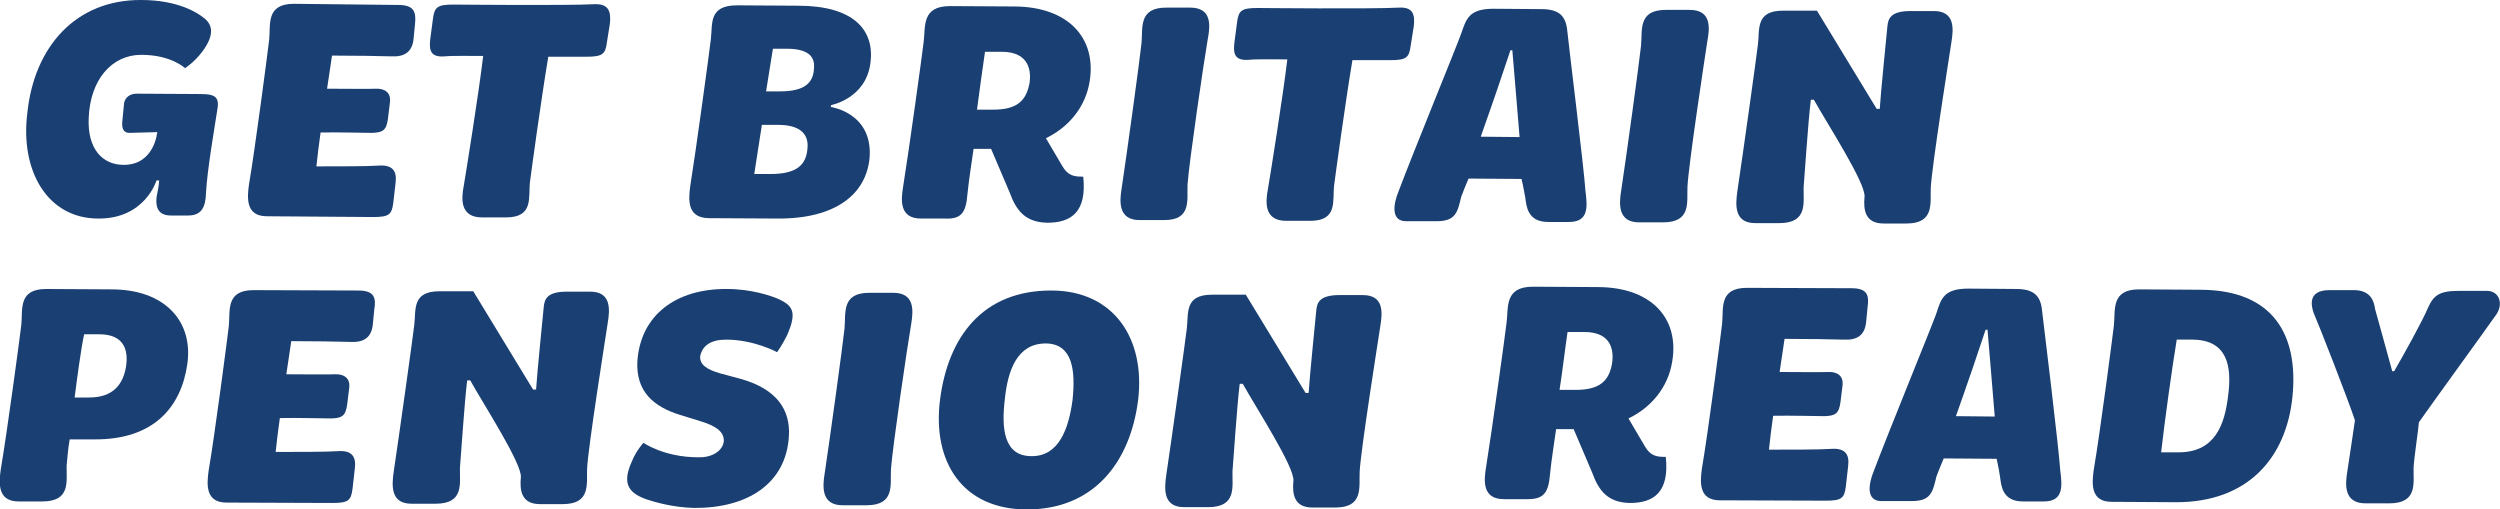
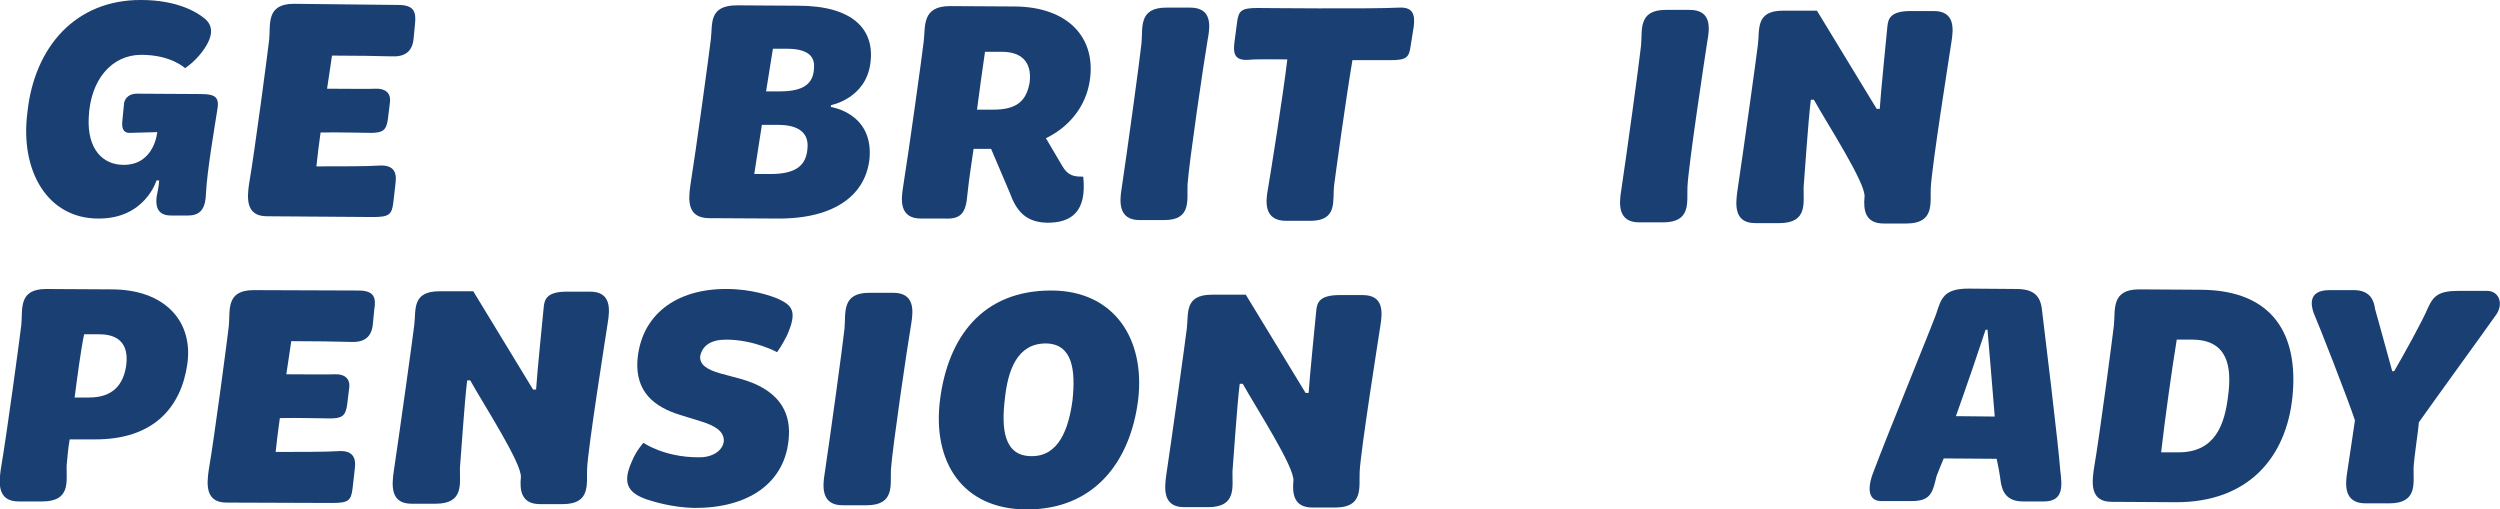
<svg xmlns="http://www.w3.org/2000/svg" version="1.1" id="Layer_1" x="0px" y="0px" viewBox="0 0 656.6 133.8" style="enable-background:new 0 0 656.6 133.8;" xml:space="preserve">
  <style type="text/css">
	.st0{fill:#1A3F72;}
</style>
  <g>
    <path class="st0" d="M52.7,24.7l-16.8-0.1c-1.8,0-3,1-3.3,2.4l-0.5,5.1c-0.1,1.6,0.3,2.8,1.9,2.8l7.3-0.2c0,0-0.7,8.6-8.8,8.6   c-5.6,0-9.6-4.2-9.2-12.4c0.4-9.9,6-16.5,13.8-16.5c7.9,0,11.5,3.5,11.5,3.5s2.4-1.5,4.5-4.3c3.6-4.8,2.5-7.4,0.3-9   C51.9,3.4,46.8,0,37.1,0C19.8-0.1,9,12.4,7.2,29.5c-2,15.4,5.3,27.9,18.6,27.9c12.3,0.1,15.3-10,15.3-10l0.7,0   c0,1.1-0.5,3.4-0.7,4.5c-0.3,3.1,0.9,4.7,3.8,4.7l4.5,0c3.4,0,4.6-2,4.7-5.9c0.3-5.9,2.3-17.5,2.9-21.4   C57.7,25.7,56.9,24.7,52.7,24.7z" />
    <path class="st0" d="M103.9,48c0.4-3.2-0.9-4.8-4.6-4.5c-2.6,0.2-10.8,0.2-16.2,0.2c0.3-2.7,0.6-5.5,1.1-8.9   c4.7-0.1,11.2,0.1,13.5,0.1c2.8-0.1,3.8-0.6,4.2-3.8l0.5-4.1c0.4-2.7-1.4-3.8-3.7-3.7c-1.8,0.1-8.2,0-12.8,0l1.3-8.7   c6,0,12,0.1,15.5,0.2c3.6,0.2,5.5-1.2,5.9-4.4l0.4-4.1c0.3-3-0.1-5-4.4-5L77.2,1c-7.4,0-6.1,5.4-6.5,9.4c-0.3,2.7-3.7,28.7-5.3,38   c-0.5,3.6-0.9,8.4,4.7,8.4L97.9,57c4.3,0,5-0.6,5.4-3.8L103.9,48z" />
-     <path class="st0" d="M156.2,1.1c-7,0.4-37.1,0.1-37.1,0.1c-4.3,0-5,0.7-5.4,3.8l-0.7,5.3c-0.4,3.2,0.3,4.8,3.9,4.5   c1.7-0.2,7.4-0.1,10-0.1c-1.1,9.4-4.5,30.6-5.1,34.1c-0.7,3.6-0.9,8.3,4.8,8.3l6.3,0c7.4,0,5.8-5.4,6.3-9.4   c0.3-2.3,2.9-21.5,4.8-32.8l10,0c4.3,0,5-0.7,5.4-3.8l0.8-5C160.5,2.9,159.8,1,156.2,1.1z" />
    <path class="st0" d="M186.3,57.3l17.9,0.1c15.4,0.1,23.4-6.5,24.2-16.1c0.8-11.7-10.2-13.2-10.2-13.2l0.1-0.5c0,0,9.1-1.7,10.3-11   c1.2-8.8-4.5-15.1-19-15.1l-16-0.1c-7.6,0-6.4,4.9-6.9,8.9c-0.3,2.7-3.9,29.2-5.4,38.5C180.8,52.5,180.4,57.3,186.3,57.3z    M203,12.8l3.6,0c5.3,0,7.4,1.8,7.2,4.9c-0.1,4.2-2.6,6.3-9,6.3l-3.6,0L203,12.8z M200.1,32.8l4.3,0c5.6,0,7.9,2.3,7.7,5.8   c-0.2,4.9-3.1,7.1-9.7,7.1l-4.3,0L200.1,32.8z" />
    <path class="st0" d="M254.1,50.9c0.3-3.3,1.4-10.3,1.6-11.8l4.6,0l4.9,11.5c1.7,4.7,4.1,7.8,9.9,7.9c6.2,0,10.4-2.8,9.4-12.1   c-2.4,0-4-0.2-5.5-2.8l-4.3-7.3c5.8-2.8,10.4-8,11.5-15c1.8-11.4-5.7-19.5-19.7-19.6l-17-0.1c-7.5,0-6.4,5.4-6.9,9.3   c-0.3,2.8-3.9,28.8-5.4,38.1c-0.6,3.6-1,8.4,4.7,8.4l6.2,0C252.4,57.6,253.7,56,254.1,50.9z M258.7,13.6l4.4,0c6.4,0,7.9,4,7.3,8.2   c-0.9,4.8-3.4,7-9.6,7l-4.2,0C257.2,24.4,258.1,17.5,258.7,13.6z" />
    <path class="st0" d="M311.9,48.4c0.4-5.8,4.3-32.3,5.3-38.1c0.7-3.6,1.1-8.3-4.6-8.3l-6.3,0c-7.4,0-6.1,5.4-6.5,9.4   c-0.5,4.7-3.8,28.7-5.2,38c-0.6,3.6-0.9,8.4,4.7,8.4l6.3,0C313.1,57.9,311.7,52.4,311.9,48.4z" />
    <path class="st0" d="M370.5,12l0.8-5c0.4-3.2-0.2-5.2-3.9-5c-7,0.4-37.1,0.1-37.1,0.1c-4.3,0-5,0.7-5.4,3.8l-0.7,5.3   c-0.4,3.2,0.3,4.8,3.9,4.5c1.7-0.2,7.4-0.1,10-0.1c-1.1,9.4-4.5,30.6-5.1,34.1c-0.7,3.6-0.9,8.3,4.8,8.3l6.3,0   c7.4,0,5.8-5.4,6.3-9.4c0.3-2.3,2.9-21.5,4.8-32.8l10,0C369.4,15.8,370.1,15.1,370.5,12z" />
-     <path class="st0" d="M400.6,51.9c0.3,2.1,0.5,6.4,6,6.4l5.5,0c5.3,0,4.8-4.2,4.3-8.2C416,44,412,11.9,411.7,8.7   c-0.3-3.6-1.3-6.2-6.5-6.3l-12.9-0.1c-6.7,0-7.2,2.8-8.6,6.7c-1.1,3.1-12.8,31.7-16.4,41.3c-1.4,3.4-2,7.8,2,7.8l8,0   c5.1,0,5.5-2.4,6.5-6.5c0.3-0.9,1.2-3,1.9-4.7l13.9,0.1C400.1,48.9,400.4,51,400.6,51.9z M388.9,35.9c3.1-8.7,6.5-18.7,7.8-22.7   l0.5,0c0.3,3.2,1.1,13.4,1.9,22.8L388.9,35.9z" />
    <path class="st0" d="M448.4,10.9c0.7-3.6,1.1-8.3-4.6-8.3l-6.3,0c-7.4,0-6.1,5.4-6.5,9.4c-0.5,4.7-3.8,28.7-5.2,38   c-0.6,3.6-0.9,8.4,4.7,8.4l6.3,0c7.5,0,6.2-5.4,6.4-9.4C443.5,43.2,447.5,16.8,448.4,10.9z" />
    <path class="st0" d="M500.7,58.7c7.5,0,6.2-5.4,6.4-9.4c0.3-5.8,4.8-34.1,5.4-38.1c0.6-3.6,1-8.3-4.6-8.3l-6.1,0   c-5.4,0-5.9,2.1-6.1,4.1c-0.1,1.2-1.8,17.9-2,21.6l-0.8,0L477.2,2.8l-8.9,0c-7.3,0-6.1,4.9-6.6,8.9c-0.3,2.7-4,29.2-5.4,38.5   c-0.5,3.6-0.9,8.4,4.7,8.4l6.3,0c7.6,0,6.3-5.4,6.4-9.4c0.2-2.2,1.2-17.5,1.9-23l0.8,0c3.5,6.3,13.7,22,13.3,25.5c-0.3,3.2,0,7,5,7   L500.7,58.7z" />
    <path class="st0" d="M29.3,76l-17.2-0.1c-7.4,0-6.1,5.4-6.5,9.4c-0.3,2.7-3.8,28.7-5.4,38c-0.5,3.6-0.9,8.4,4.7,8.4l6.2,0   c7.6,0,6.3-5.4,6.4-9.4c0.1-1,0.4-4.8,0.8-6.9l6.5,0c15.7,0.1,22.8-8.6,24.4-19.8C50.8,84.3,43.2,76,29.3,76z M33.1,96.3   c-0.8,4.7-3.4,8.1-9.7,8.1l-3.8,0c0.6-4.7,1.7-13,2.5-16.6l4,0C32.4,87.8,33.8,91.7,33.1,96.3z" />
    <path class="st0" d="M94.1,76.3l-27.5-0.1c-7.4,0-6.1,5.4-6.5,9.4c-0.3,2.7-3.7,28.7-5.3,38c-0.5,3.6-0.9,8.4,4.7,8.4l27.7,0.1   c4.3,0,5-0.6,5.4-3.8l0.6-5.3c0.4-3.2-0.9-4.8-4.6-4.5c-2.6,0.2-10.8,0.2-16.2,0.2c0.3-2.7,0.6-5.5,1.1-8.9   c4.7-0.1,11.2,0.1,13.5,0.1c2.8-0.1,3.8-0.6,4.2-3.8l0.5-4.1c0.4-2.7-1.4-3.8-3.7-3.7c-1.8,0.1-8.2,0-12.8,0l1.3-8.7   c6,0,12,0.1,15.5,0.2c3.6,0.2,5.5-1.2,5.9-4.4l0.4-4.1C98.8,78.3,98.4,76.3,94.1,76.3z" />
    <path class="st0" d="M155,76.6l-6.1,0c-5.4,0-5.9,2.1-6.1,4.1c-0.1,1.2-1.8,17.9-2,21.6l-0.8,0l-15.7-25.8l-8.9,0   c-7.3,0-6.1,4.9-6.6,8.9c-0.3,2.7-4,29.2-5.4,38.5c-0.5,3.6-0.9,8.4,4.7,8.4l6.3,0c7.6,0,6.3-5.4,6.4-9.4c0.2-2.2,1.2-17.5,1.9-23   l0.8,0c3.5,6.3,13.7,22,13.3,25.5c-0.3,3.2,0,7,5,7l6,0c7.5,0,6.2-5.4,6.4-9.4c0.3-5.8,4.8-34.1,5.4-38.1   C160.2,81.3,160.6,76.6,155,76.6z" />
    <path class="st0" d="M190.7,89.2c7.4,0,13.4,3.3,13.4,3.3s1.4-2,2.5-4.2c3-6.6,1.4-8.1-2.2-9.8c-1.9-0.8-7-2.6-13.5-2.6   c-13.4-0.1-22.7,6.9-23.5,19c-0.4,7.8,4.1,11.9,11.3,14.1l5.2,1.6c4.7,1.4,6.3,3.1,6.2,5.3c-0.3,2.5-3,4.3-6.7,4.2   c-9,0-14.4-3.8-14.4-3.8s-1.9,2-3.1,5c-2.3,5.2-1.3,7.9,3.5,9.7c1.9,0.7,7.3,2.3,12.9,2.4c13.9,0.1,24.2-6.3,24.9-18.9   c0.4-6.7-3-12.3-12.7-15l-5.2-1.4c-3.6-1-5.6-2.3-5.4-4.6C184.5,90.7,186.8,89.2,190.7,89.2z" />
    <path class="st0" d="M234.6,76.9l-6.3,0c-7.4,0-6.1,5.4-6.5,9.4c-0.5,4.7-3.8,28.7-5.2,38c-0.6,3.6-0.9,8.4,4.7,8.4l6.3,0   c7.5,0,6.2-5.4,6.4-9.4c0.4-5.8,4.3-32.3,5.3-38.1C239.9,81.6,240.3,76.9,234.6,76.9z" />
    <path class="st0" d="M276.3,76.3c-18.4-0.1-27.3,12.4-29.4,28.6c-2.1,16.3,5.8,28.8,22.6,28.9c17.8,0.1,27.3-12.4,29.4-28.6   C300.9,88.9,292.5,76.4,276.3,76.3z M281.7,105c-1,7.6-3.6,14.9-10.8,14.8c-7.3,0-7.9-7.3-7-14.9c0.8-7.8,3.3-14.7,10.8-14.7   C281.7,90.3,282.5,97.2,281.7,105z" />
    <path class="st0" d="M357.9,77.5l-6.1,0c-5.4,0-5.9,2.1-6.1,4.1c-0.1,1.2-1.8,17.9-2,21.6l-0.8,0l-15.7-25.8l-8.9,0   c-7.3,0-6.1,4.9-6.6,8.9c-0.3,2.7-4,29.2-5.4,38.5c-0.5,3.6-0.9,8.4,4.7,8.4l6.3,0c7.6,0,6.3-5.4,6.4-9.4c0.2-2.2,1.2-17.5,1.9-23   l0.8,0c3.5,6.3,13.7,22,13.3,25.5c-0.3,3.2,0,7,5,7l6,0c7.5,0,6.2-5.4,6.4-9.4c0.3-5.8,4.8-34.1,5.4-38.1   C363.1,82.2,363.6,77.5,357.9,77.5z" />
-     <path class="st0" d="M419.6,75.4l-17-0.1c-7.5,0-6.4,5.4-6.9,9.3c-0.3,2.8-3.9,28.8-5.4,38.1c-0.6,3.6-1,8.4,4.7,8.4l6.2,0   c4.2,0,5.5-1.6,5.9-6.6c0.3-3.3,1.4-10.3,1.6-11.8l4.6,0l4.9,11.5c1.7,4.7,4.1,7.8,9.9,7.9c6.2,0,10.4-2.8,9.4-12.1   c-2.4,0-4-0.2-5.5-2.8l-4.3-7.3c5.8-2.8,10.4-8,11.5-15C441.1,83.5,433.6,75.4,419.6,75.4z M423.4,95.4c-0.8,4.8-3.4,7-9.6,7   l-4.2,0c0.7-4.4,1.5-11.2,2.1-15.2l4.4,0C422.6,87.2,424,91.2,423.4,95.4z" />
-     <path class="st0" d="M486.3,75.7l-27.5-0.1c-7.4,0-6.1,5.4-6.5,9.4c-0.3,2.7-3.7,28.7-5.3,38c-0.5,3.6-0.9,8.4,4.7,8.4l27.7,0.1   c4.3,0,5-0.6,5.4-3.8l0.6-5.3c0.4-3.2-0.9-4.8-4.6-4.5c-2.6,0.2-10.8,0.2-16.2,0.2c0.3-2.7,0.6-5.5,1.1-8.9   c4.7-0.1,11.2,0.1,13.5,0.1c2.8-0.1,3.8-0.6,4.2-3.8l0.5-4.1c0.4-2.7-1.4-3.8-3.7-3.7c-1.8,0.1-8.2,0-12.8,0l1.3-8.7   c6,0,12,0.1,15.5,0.2c3.6,0.2,5.5-1.2,5.9-4.4l0.4-4.1C490.9,77.7,490.6,75.7,486.3,75.7z" />
    <path class="st0" d="M536.4,82.2c-0.3-3.6-1.3-6.2-6.5-6.3L517,75.8c-6.7,0-7.2,2.8-8.5,6.7c-1.1,3.1-12.8,31.7-16.4,41.3   c-1.4,3.4-2,7.8,2,7.8l8,0c5.1,0,5.5-2.4,6.5-6.5c0.3-0.9,1.2-3,1.9-4.7l13.9,0.1c0.4,1.8,0.8,3.9,0.9,4.8c0.3,2.1,0.5,6.4,6,6.4   l5.5,0c5.3,0,4.8-4.2,4.3-8.2C540.7,117.5,536.8,85.4,536.4,82.2z M513.7,109.3c3.1-8.7,6.5-18.7,7.8-22.7l0.5,0   c0.3,3.2,1.1,13.4,1.9,22.8L513.7,109.3z" />
    <path class="st0" d="M578,76.1L561.8,76c-7.4,0-6.2,5.4-6.6,9.4c-0.3,2.7-3.7,28.7-5.3,38c-0.5,3.6-0.9,8.4,4.7,8.4l16.8,0.1   c18.9,0.1,29.1-11.6,30.7-27.8C603.7,87.9,597,76.2,578,76.1z M585.2,103.9c-0.9,7.6-3.4,14.9-13,14.9l-4.6,0   c0.9-8,2.9-22.4,4.1-29.6l4.2,0C585.1,89.3,586.2,96.3,585.2,103.9z" />
    <path class="st0" d="M653.3,76.4l-7.7,0c-5.2,0-6.5,1.4-7.9,4.4c-1.4,3.4-6.4,12.4-8.9,16.7l-0.5,0c-0.9-3.4-3.5-12.6-4.5-16.3   c-0.3-2.2-1.2-4.9-5.4-5l-6.6,0c-5.8,0-4.8,4.2-4.1,6.1c1.2,2.7,9,22.6,10.8,28.1c-0.3,2.3-1.3,8.6-2,13.4   c-0.6,3.6-0.9,8.4,4.8,8.4l6.2,0c7.6,0,6.3-5.4,6.4-9.4c0.2-3.2,1.2-9.4,1.4-11.9c3-4.3,17.6-24.4,20.4-28.4   C657.5,79.7,656.4,76.5,653.3,76.4z" />
  </g>
</svg>